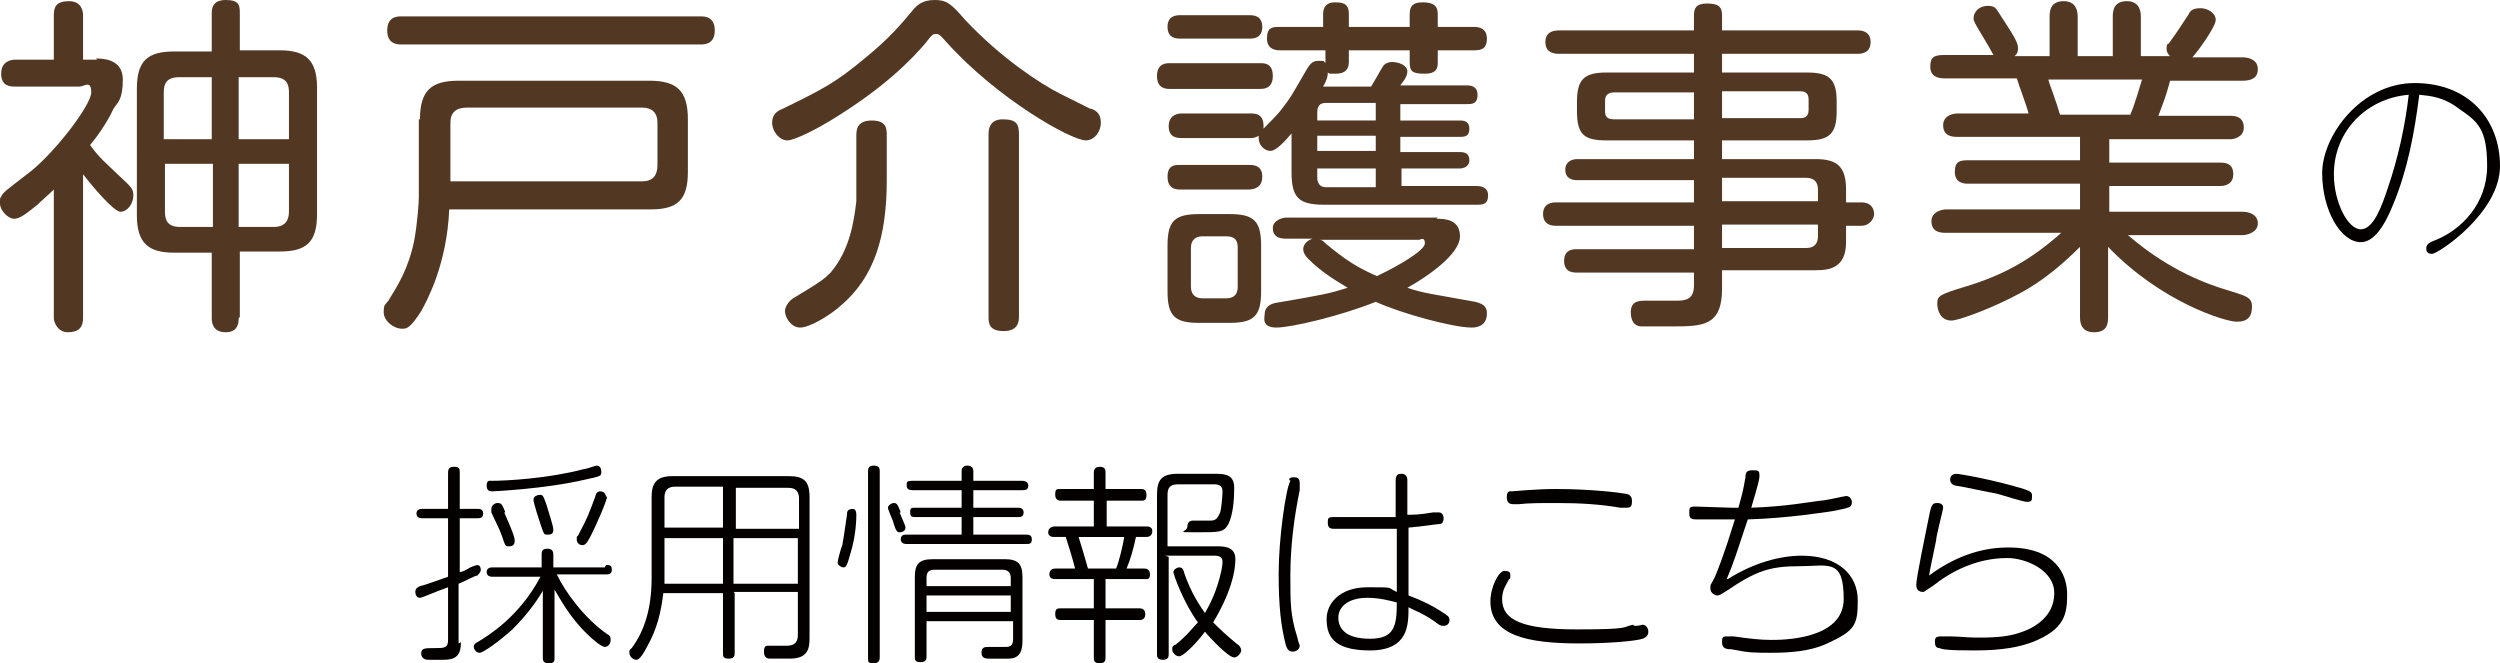
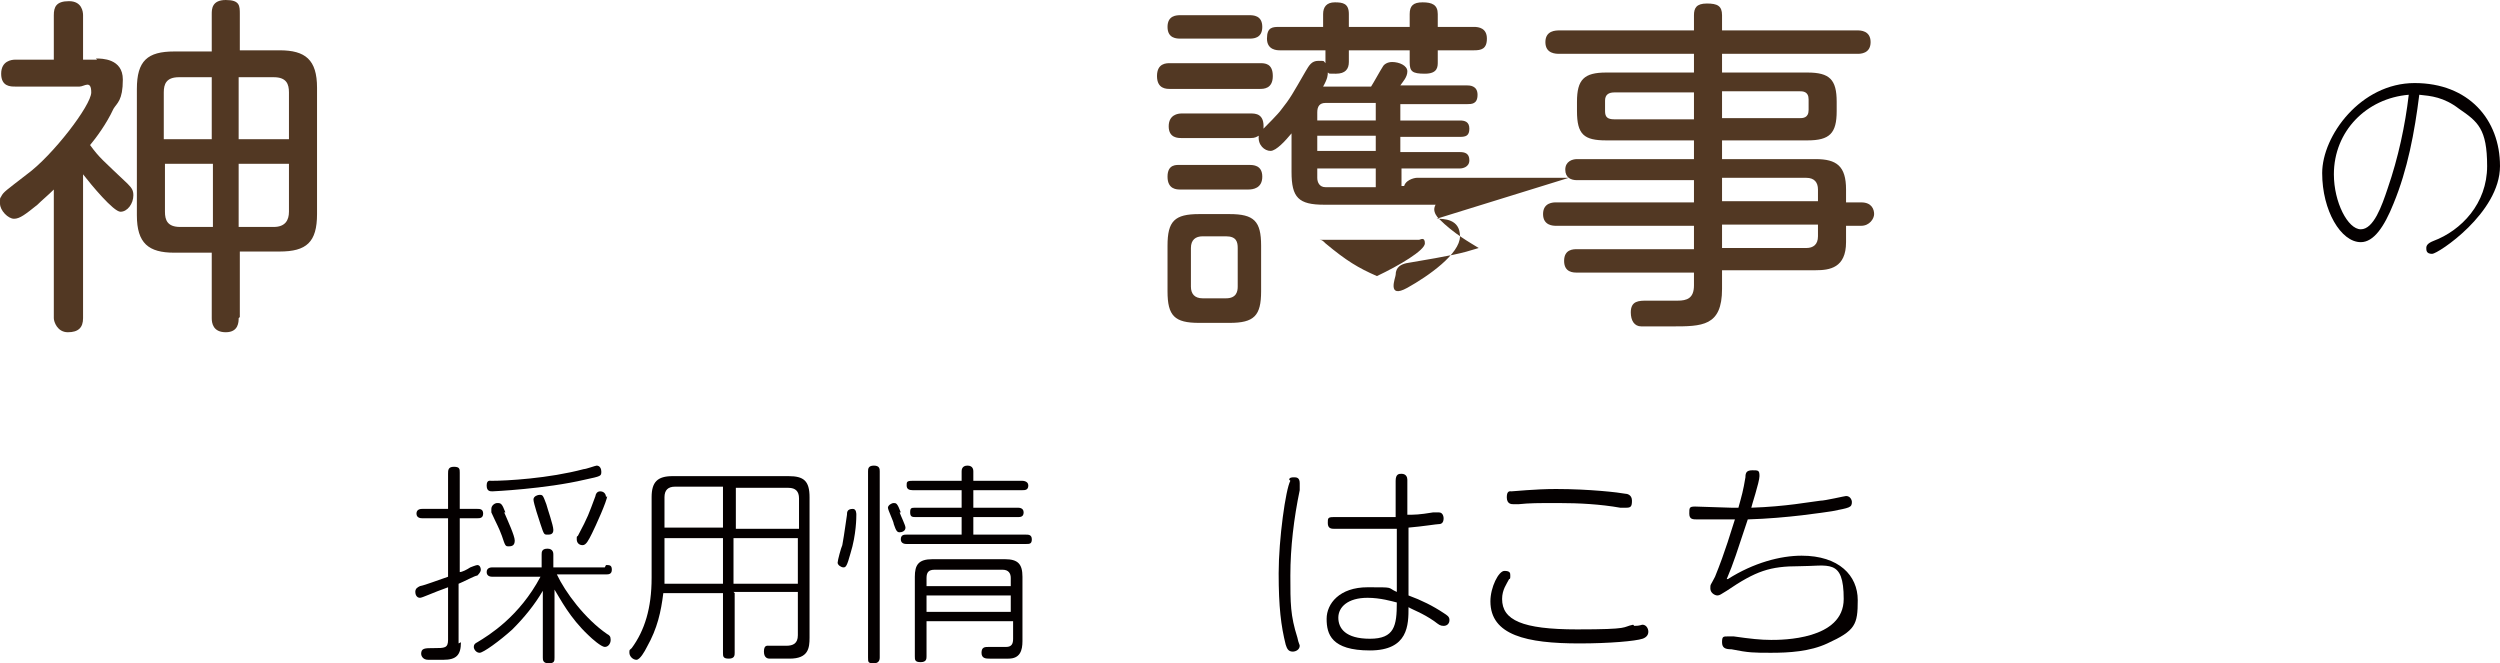
<svg xmlns="http://www.w3.org/2000/svg" id="_レイヤー_1" data-name="レイヤー_1" width="213.7" height="56.7" version="1.1" viewBox="0 0 213.7 56.7">
  <defs>
    <style>
      .st0 {
        fill: #040000;
      }

      .st1 {
        fill: #523823;
      }
    </style>
  </defs>
  <path class="st1" d="M8.2,5c.5,0,2.3,0,2.3,1.8s-.5,2-.8,2.5c-.6,1.3-1.5,2.5-2,3.1.8,1.1,1.1,1.3,3.2,3.3.4.4.5.6.5,1,0,.7-.5,1.4-1.1,1.4s-2.5-2.3-3.2-3.2v12.3c0,.8-.4,1.2-1.3,1.2s-1.2-.9-1.2-1.2v-11c-.5.5-1,.9-1.4,1.3-1,.8-1.5,1.2-2,1.2s-1.2-.7-1.2-1.3,0-.4.1-.6c.2-.4.4-.5,2.2-1.9,2.2-1.6,5.5-5.9,5.5-7s-.6-.5-1-.5H1.3c-.4,0-1.2,0-1.2-1.1s.9-1.2,1.2-1.2h3.3V1.3c0-.7.2-1.2,1.3-1.2s1.2.9,1.2,1.2v3.8h1.2ZM20.4,27.2c0,.3,0,1.2-1.1,1.2s-1.2-.8-1.2-1.2v-5.6h-3.2c-2.2,0-3.2-.8-3.2-3.2V7.6c0-2.4.9-3.2,3.2-3.2h3.2V1.2c0-.4,0-1.2,1.2-1.2s1.2.5,1.2,1.2v3.1h3.4c2.2,0,3.2.8,3.2,3.2v10.8c0,2.4-.9,3.2-3.2,3.2h-3.4v5.6ZM18.1,11.9v-5.3h-2.8c-1.1,0-1.3.6-1.3,1.3v4h4ZM18.1,14h-4v4.1c0,.7.2,1.3,1.3,1.3h2.8v-5.4ZM20.4,11.9h4.3v-4c0-.7-.2-1.3-1.3-1.3h-3v5.3ZM20.4,14v5.4h3c1,0,1.3-.6,1.3-1.3v-4.1h-4.3Z" />
-   <path class="st1" d="M35.9,10.2c0-2.5,1-3.3,3.3-3.3h16.3c2.3,0,3.3.8,3.3,3.3v4.5c0,2.4-.9,3.2-3.2,3.2h-17.2c-.2,4.7-1.9,7.8-2.4,8.7-.9,1.4-1.2,1.5-1.6,1.5-.8,0-1.6-.7-1.6-1.4s.1-.6.4-1c.8-1.3,1.7-2.7,2.2-5.1.3-1.6.4-3.4.4-3.7v-6.7ZM59.9,1.4c.3,0,1.2,0,1.2,1.2s-.9,1.2-1.2,1.2h-25.6c-.3,0-1.2,0-1.2-1.2s.9-1.2,1.2-1.2h25.6ZM38.5,15.5h16.4c.9,0,1.3-.5,1.3-1.4v-3.6c0-.9-.5-1.3-1.3-1.3h-15c-.9,0-1.4.4-1.4,1.3v5Z" />
-   <path class="st1" d="M93.3,9.3c.5.2.8.5.8,1.2s-.5,1.5-1.3,1.5c-1.2,0-7.5-3.5-11.9-8.4-.6-.7-.7-.7-.9-.7s-.3,0-.9.8c-1.2,1.4-3.5,3.8-8.1,6.6-.8.5-3,1.7-3.7,1.7s-1.3-.8-1.3-1.5.4-1,.9-1.2c3.5-1.7,4.6-2.3,7-4.3,2.1-1.7,3.1-2.9,4.1-4.1.4-.5.9-.9,1.9-.9s1.4.3,2.6,1.7c3.1,3.3,6.5,5.5,8.1,6.3l2.6,1.3ZM75.8,15.4c0,4.9-1.1,8.3-3.9,10.7-1,.9-2.7,1.9-3.5,1.9s-1.3-.9-1.3-1.4.5-1,.7-1.1c2.5-1.5,2.7-1.7,3.2-2.2,1.7-2,2-4.5,2.2-6.1,0-.6,0-1.3,0-2v-3.6c0-.4,0-1.3,1.3-1.3s1.3.7,1.3,1.3v3.9ZM87.1,27c0,.4,0,1.3-1.3,1.3s-1.3-.7-1.3-1.3v-15.5c0-.3,0-1.3,1.2-1.3s1.4.4,1.4,1.3v15.5Z" />
-   <path class="st1" d="M100,7.6c-.3,0-1.1,0-1.1-1.1s.8-1.1,1.1-1.1h7.7c.4,0,1.1,0,1.1,1.1s-.8,1.1-1.1,1.1h-7.7ZM113.1,4.3h-3.7c-.2,0-1.1,0-1.1-1s.5-1,1.1-1h3.7v-1.1c0-.6.3-1,1-1s1.2.1,1.2,1v1.1h5.2v-1.1c0-.7.3-1,1.1-1s1.3.2,1.3,1v1.1h3.1c.4,0,1.1.1,1.1,1s-.5,1-1.1,1h-3.1v1c0,.4,0,1-1.1,1s-1.3-.2-1.3-1v-1h-5.2v1c0,.6-.3,1-1.1,1s-.5,0-.7-.1c0,.2,0,.5-.4,1.2h4.1c.2-.3.8-1.4,1-1.7.1-.2.4-.4.8-.4.6,0,1.3.3,1.3.8s-.4.9-.6,1.2h5.7c.2,0,.9,0,.9.8s-.5.8-.9.8h-5.7v1.4h5.1c.4,0,.8.1.8.7s-.3.7-.8.7h-5.1v1.3h5.1c.4,0,.8.1.8.7s-.6.7-.8.7h-5v1.5h6.4c.2,0,1,0,1,.8s-.5.8-1,.8h-13c-2.2,0-2.8-.6-2.8-2.8v-3.3c-.5.6-1.3,1.5-1.8,1.5s-1.1-.5-1-1.3c-.2.1-.3.2-.7.2h-5.9c-.3,0-1.1,0-1.1-1s.8-1.1,1.1-1.1h5.9c.4,0,1.2,0,1.1,1.3.2-.2,1.3-1.3,1.5-1.6.8-1,1-1.4,2.1-3.3.3-.5.5-.9,1.1-.9s.4,0,.6.2v-1.1ZM100.9,3.3c-.3,0-1.1,0-1.1-1s.8-1,1.1-1h5.9c.3,0,1.1,0,1.1,1s-.8,1-1.1,1h-5.9ZM100.9,16.2c-.3,0-1.1,0-1.1-1.1s.8-1,1.1-1h5.9c.3,0,1.1,0,1.1,1s-.8,1.1-1.2,1.1h-5.8ZM107.8,24.9c0,2.1-.6,2.7-2.7,2.7h-2.6c-2.1,0-2.7-.6-2.7-2.7v-3.9c0-2.1.6-2.7,2.7-2.7h2.6c2.1,0,2.7.6,2.7,2.7v3.9ZM105.8,21.2c0-.5-.1-1-1-1h-2c-.6,0-1,.3-1,1v3.3c0,.6.3,1,1,1h2c.9,0,1-.6,1-1v-3.3ZM122.8,18.7c.6,0,2,0,2,1.5s-2.7,3.4-4.5,4.4c1.5.5,2,.5,5.8,1.2.9.2,1,.6,1,1,0,1.1-.9,1.2-1.3,1.2-1.6,0-6-1.2-8.2-2.2-3,1.2-7.2,2.2-8.5,2.2s-1-.9-1-1.1c0-.7.5-.9.9-1,4.1-.7,4.6-.8,6.2-1.3-.8-.5-2.1-1.2-3.4-2.5-.2-.2-.4-.5-.4-.8s.2-.7.8-.9h-2.3c-.6,0-1.1-.2-1.1-.9s.9-.9,1.1-.9h13ZM117.6,10.2v-1.4h-4.3c-.5,0-.7.3-.7.8v.7h5ZM117.6,11.6h-5v1.3h5v-1.3ZM117.6,14.4h-5v.8c0,.4.2.8.7.8h4.3v-1.5ZM112.8,20.5c.2,0,.3.1.5.3,1.8,1.5,2.8,2.1,4.4,2.8,1.9-.9,4.1-2.2,4.1-2.8s-.4-.3-.5-.3h-8.5Z" />
+   <path class="st1" d="M100,7.6c-.3,0-1.1,0-1.1-1.1s.8-1.1,1.1-1.1h7.7c.4,0,1.1,0,1.1,1.1s-.8,1.1-1.1,1.1h-7.7ZM113.1,4.3h-3.7c-.2,0-1.1,0-1.1-1s.5-1,1.1-1h3.7v-1.1c0-.6.3-1,1-1s1.2.1,1.2,1v1.1h5.2v-1.1c0-.7.3-1,1.1-1s1.3.2,1.3,1v1.1h3.1c.4,0,1.1.1,1.1,1s-.5,1-1.1,1h-3.1v1c0,.4,0,1-1.1,1s-1.3-.2-1.3-1v-1h-5.2v1c0,.6-.3,1-1.1,1s-.5,0-.7-.1c0,.2,0,.5-.4,1.2h4.1c.2-.3.8-1.4,1-1.7.1-.2.4-.4.8-.4.6,0,1.3.3,1.3.8s-.4.9-.6,1.2h5.7c.2,0,.9,0,.9.8s-.5.8-.9.8h-5.7v1.4h5.1c.4,0,.8.1.8.7s-.3.7-.8.7h-5.1v1.3h5.1c.4,0,.8.1.8.7s-.6.7-.8.7h-5v1.5h6.4c.2,0,1,0,1,.8s-.5.8-1,.8h-13c-2.2,0-2.8-.6-2.8-2.8v-3.3c-.5.6-1.3,1.5-1.8,1.5s-1.1-.5-1-1.3c-.2.1-.3.2-.7.2h-5.9c-.3,0-1.1,0-1.1-1s.8-1.1,1.1-1.1h5.9c.4,0,1.2,0,1.1,1.3.2-.2,1.3-1.3,1.5-1.6.8-1,1-1.4,2.1-3.3.3-.5.5-.9,1.1-.9s.4,0,.6.2v-1.1ZM100.9,3.3c-.3,0-1.1,0-1.1-1s.8-1,1.1-1h5.9c.3,0,1.1,0,1.1,1s-.8,1-1.1,1h-5.9ZM100.9,16.2c-.3,0-1.1,0-1.1-1.1s.8-1,1.1-1h5.9c.3,0,1.1,0,1.1,1s-.8,1.1-1.2,1.1h-5.8ZM107.8,24.9c0,2.1-.6,2.7-2.7,2.7h-2.6c-2.1,0-2.7-.6-2.7-2.7v-3.9c0-2.1.6-2.7,2.7-2.7h2.6c2.1,0,2.7.6,2.7,2.7v3.9ZM105.8,21.2c0-.5-.1-1-1-1h-2c-.6,0-1,.3-1,1v3.3c0,.6.3,1,1,1h2c.9,0,1-.6,1-1v-3.3ZM122.8,18.7c.6,0,2,0,2,1.5s-2.7,3.4-4.5,4.4s-1-.9-1-1.1c0-.7.5-.9.9-1,4.1-.7,4.6-.8,6.2-1.3-.8-.5-2.1-1.2-3.4-2.5-.2-.2-.4-.5-.4-.8s.2-.7.8-.9h-2.3c-.6,0-1.1-.2-1.1-.9s.9-.9,1.1-.9h13ZM117.6,10.2v-1.4h-4.3c-.5,0-.7.3-.7.8v.7h5ZM117.6,11.6h-5v1.3h5v-1.3ZM117.6,14.4h-5v.8c0,.4.2.8.7.8h4.3v-1.5ZM112.8,20.5c.2,0,.3.1.5.3,1.8,1.5,2.8,2.1,4.4,2.8,1.9-.9,4.1-2.2,4.1-2.8s-.4-.3-.5-.3h-8.5Z" />
  <path class="st1" d="M157.8,20.7c0,2.2-1.4,2.4-2.6,2.4h-8v1.6c0,3.2-1.7,3.2-4.3,3.2s-2.1,0-2.6,0c-.6,0-.9-.5-.9-1.2,0-1,.7-1,1.4-1h2.6c.8,0,1.4-.2,1.4-1.3v-1.1h-10c-.3,0-1.1,0-1.1-1s.8-1,1.1-1h10v-2h-11.8c-.2,0-1.1,0-1.1-1s.9-1,1.1-1h11.8v-1.9h-10c-.5,0-1-.2-1-.9s.6-.9,1-.9h10v-1.6h-7.5c-1.9,0-2.5-.5-2.5-2.5v-.8c0-1.9.6-2.5,2.5-2.5h7.5v-1.6h-11.5c-.3,0-1.2,0-1.2-1s.9-1,1.2-1h11.5v-1.3c0-.6.2-1,1.1-1s1.3.2,1.3,1v1.3h11.6c.2,0,1.1,0,1.1,1s-.9,1-1.1,1h-11.6v1.6h7.3c1.9,0,2.5.6,2.5,2.5v.8c0,1.9-.6,2.5-2.5,2.5h-7.3v1.6h8c1.8,0,2.6.6,2.6,2.6v1.1h1.3c.9,0,1.1.6,1.1,1s-.4,1-1.1,1h-1.3v1.5ZM144.8,10.1v-2.2h-6.8c-.5,0-.8.2-.8.7v.9c0,.5.2.7.8.7h6.8ZM147.2,10.1h6.6c.3,0,.8,0,.8-.7v-.9c0-.7-.5-.7-.8-.7h-6.6v2.2ZM147.2,15.3v1.9h8.2v-1c0-.6-.3-1-1-1h-7.2ZM155.4,19.2h-8.2v2h7.2c.6,0,1-.3,1-1v-1Z" />
-   <path class="st1" d="M175.2,4.8V1.4c0-.5.1-1.3,1.2-1.3s1.2.9,1.2,1.3v3.4h3V1.4c0-.5.1-1.3,1.2-1.3s1.2.9,1.2,1.3v3.4h2.5c-.1-.1-.3-.3-.3-.6s0-.4.2-.5c.8-1.1.9-1.3,1.7-2.5.1-.3.4-.5,1-.5s1.3.4,1.3,1-1.6,2.8-2,3.2h4.3c.5,0,1.3.2,1.3,1s-.6,1-1.3,1h-6.2c-.4,1.5-.6,1.9-1,3h6.2c.4,0,1.1.1,1.1,1s-1,1-1.1,1h-10.4v2h9.5c.5,0,1.1.1,1.1,1s-.8,1-1.1,1h-9.5v2.2h11.4c.5,0,1.3.2,1.3,1s-1,1-1.3,1h-9.8c1.5,1.3,4.4,3.5,8.5,4.7,1.6.5,2.1.6,2.1,1.4s-.3,1.3-1.3,1.3-6.5-1.7-11-6.4v6c0,.6-.1,1.3-1.2,1.3s-1.2-.8-1.2-1.3v-6c-1.3,1.3-3.1,2.9-5.2,4-2,1.1-5.1,2.3-5.8,2.3-1,0-1.2-1-1.2-1.4,0-.7.1-.8,2.4-1.5,3.3-1,5.6-2.3,8.2-4.6h-9.9c-.5,0-1.2-.1-1.2-1s1.1-1,1.2-1h11.5v-2.2h-9.6c-.4,0-1.1-.1-1.1-1s.4-1,1.1-1h9.6v-2h-10.5c-.5,0-1.2-.1-1.2-1s1-1,1.2-1h6.1c-.2-.8-.8-2.3-1-3h-6.2c-.6,0-1.2-.2-1.2-1s.3-1,1.2-1h4.2c-.6-1.1-.7-1.2-1.4-2.4-.1-.2-.3-.5-.3-.7,0-.7.6-1.1,1.2-1.1s.7.2.9.5c1.3,2,1.7,2.6,1.7,3.1s-.2.6-.3.7h2.8ZM182.1,9.8c.4-.9.9-2.7,1-3h-8c0,.2.5,1.4.5,1.5.4,1.1.4,1.3.5,1.5h6.1Z" />
  <path class="st0" d="M204.6,17.4c-.8,2-1.7,3.3-2.8,3.3-1.7,0-3.3-2.7-3.3-5.9s3.3-7.7,7.9-7.7,7.3,3.1,7.3,7.1-5.3,7.5-5.8,7.5-.5-.3-.5-.5.1-.4.6-.6c2.4-.9,4.6-3.2,4.6-6.4s-.8-3.8-2.4-4.9c-1.3-1-2.4-1.1-3.4-1.2-.4,3.2-1,6.4-2.2,9.3ZM199.5,14.9c0,2.4,1.2,4.7,2.3,4.7s1.8-2,2.3-3.5c.9-2.6,1.5-5.4,1.8-8-3.6.3-6.4,3.1-6.4,6.8Z" />
  <path class="st0" d="M39.4,54.9c0,1.1-.4,1.5-1.5,1.5h-1.3c-.5,0-.6-.4-.6-.5,0-.5.3-.5,1.1-.5.9,0,1.2,0,1.2-.7v-4.5c-1.4.5-2.2.9-2.4.9-.3,0-.4-.3-.4-.5,0-.3.2-.4.4-.5.5-.1,1.5-.5,2.4-.8v-5h-2.2c-.1,0-.5,0-.5-.4s.4-.4.5-.4h2.2v-3c0-.3,0-.6.5-.6s.5.2.5.5v3.1h1.5c.2,0,.5,0,.5.4s-.3.4-.5.4h-1.5v4.6c.2,0,.6-.2.9-.4,0,0,.5-.2.6-.2.2,0,.3.2.3.4s-.2.4-.3.5c-.2,0-1.1.5-1.6.7v5.1ZM51.8,48.3c.3,0,.5,0,.5.4s-.3.4-.5.4h-4.2c.7,1.5,2.4,3.8,4.3,5.1.2.1.3.2.3.5s-.2.6-.5.6-1.1-.7-1.4-1c-1.6-1.5-2.4-3.1-2.9-3.9v5.8c0,.3,0,.5-.5.5s-.5-.3-.5-.5v-5.7c-.7,1.2-1.6,2.3-2.6,3.3-1.1,1-2.5,2-2.8,2s-.5-.3-.5-.5.1-.3.3-.4c1-.6,3.6-2.2,5.4-5.6h-4.1c-.1,0-.5,0-.5-.4s.4-.4.5-.4h4.2v-1.1c0-.2,0-.5.5-.5s.5.4.5.5v1.1h4.4ZM50,41c-3.4.8-7.9,1-7.9,1-.2,0-.5,0-.5-.5s.3-.4.4-.4c1.3,0,4.9-.2,7.9-1,.2,0,1-.3,1.1-.3.3,0,.4.3.4.5,0,.4,0,.4-1.4.7ZM43.1,43.8c.3.7.9,2,.9,2.4s-.2.5-.5.5-.3,0-.6-.9c-.3-.8-.4-.9-.9-2,0-.2,0-.2,0-.3,0-.3.3-.5.5-.5.3,0,.4,0,.7.8ZM46.7,43.1c.1.4.6,1.8.6,2.2s-.3.4-.5.4c-.3,0-.3,0-.6-.9-.1-.3-.6-1.8-.6-2.1,0-.3.4-.4.5-.4.3,0,.3,0,.6.8ZM51.9,42.4c0,.4-1,2.6-1.3,3.2-.3.6-.5,1-.8,1s-.5-.2-.5-.5,0-.2.1-.3c.9-1.7.9-1.8,1.5-3.4,0-.1.1-.4.4-.4s.5.2.5.5Z" />
  <path class="st0" d="M62.8,50.7v5.1c0,.2,0,.5-.5.5s-.5-.2-.5-.5v-5.1h-5.1c-.2,1.6-.5,3-1.4,4.6-.2.4-.6,1.1-.9,1.1s-.6-.3-.6-.6,0-.2.2-.4c1.1-1.5,1.7-3.4,1.7-6v-6.9c0-1.3.5-1.8,1.8-1.8h9.9c1.3,0,1.8.4,1.8,1.8v12c0,.9-.1,1.8-1.7,1.8h-1.7c-.1,0-.5,0-.5-.6s.3-.5.5-.5,1.2,0,1.4,0c.6,0,1-.2,1-.9v-3.7h-5.5ZM61.8,45.2v-3.6h-4.1c-.6,0-.9.3-.9.9v2.6h5ZM61.8,46h-5v3.9h5v-3.9ZM62.8,45.2h5.5v-2.6c0-.6-.3-.9-.9-.9h-4.5v3.6ZM68.2,46h-5.5v3.9h5.5v-3.9Z" />
  <path class="st0" d="M73.2,44c0,.2,0,1.7-.5,3.3-.3,1.1-.4,1.2-.6,1.2s-.5-.2-.5-.4.3-1.3.4-1.5c.2-1.1.3-2,.4-2.6,0-.2,0-.5.5-.5.3,0,.3.4.3.5ZM75.2,56.2c0,.1,0,.5-.5.5s-.5-.1-.5-.5v-15.9c0-.2,0-.5.5-.5s.5.3.5.5v15.9ZM76.9,43.8c.1.3.5,1.1.5,1.3,0,.3-.3.4-.5.4s-.3-.1-.5-.7c0-.2-.5-1.2-.5-1.4s.3-.4.5-.4.3,0,.6.8ZM87.4,41.1c0,0,.5,0,.5.4s-.3.4-.5.4h-4.2v1.5h3.8c.1,0,.5,0,.5.4s-.3.4-.5.4h-3.8v1.5h4.5c.2,0,.5,0,.5.4s-.2.4-.5.4h-10.2c-.1,0-.5,0-.5-.4s.3-.4.5-.4h4.7v-1.5h-3.9c-.3,0-.5,0-.5-.4s.1-.4.5-.4h3.9v-1.5h-4.2c-.3,0-.5-.1-.5-.4s0-.4.5-.4h4.2v-.8c0-.1,0-.5.5-.5s.5.4.5.5v.8h4.2ZM79.2,53.1v3c0,.2,0,.5-.5.5s-.5-.2-.5-.5v-6.8c0-1,.3-1.5,1.5-1.5h6.2c1.1,0,1.5.4,1.5,1.5v5.5c0,.8-.2,1.5-1.2,1.5h-1.6c-.3,0-.7,0-.7-.5s.3-.5.6-.5h1.5c.5,0,.6-.3.6-.7v-1.5h-7.2ZM86.4,50.1v-.7c0-.4-.2-.7-.7-.7h-5.8c-.5,0-.7.2-.7.7v.7h7.2ZM86.4,50.9h-7.2v1.4h7.2v-1.4Z" />
-   <path class="st0" d="M97.5,41.8c.2,0,.5,0,.5.5s-.2.5-.5.5h-2.9v2.2h3.4c.1,0,.5,0,.5.4s-.3.5-.5.5h-.9c-.2,1-.5,2-.8,2.7h1.5c.1,0,.5,0,.5.5s-.3.4-.5.4h-3.3v2.5h2.9c.1,0,.5,0,.5.5s-.4.5-.5.5h-2.9v3.2c0,.2,0,.5-.5.5s-.5-.3-.5-.5v-3.2h-2.8c-.2,0-.5,0-.5-.5s.2-.5.5-.5h2.8v-2.5h-3.3c-.1,0-.5,0-.5-.4s.3-.5.5-.5h1.7c-.2-.8-.6-2.1-.8-2.7h-1c-.1,0-.5,0-.5-.4s.4-.5.5-.5h3.4v-2.2h-2.8c-.1,0-.5,0-.5-.5s.1-.5.5-.5h2.8v-1.4c0-.1,0-.5.5-.5s.5.3.5.5v1.4h2.9ZM95.4,48.6c.2-.4.6-2,.7-2.7h-3.9c.1.3.7,2.3.8,2.7h2.4ZM99.9,47.6v8.3c0,.2,0,.5-.5.5s-.5-.3-.5-.5v-13.6c0-1.3.4-1.8,1.8-1.8h3.3c.9,0,1.5.2,1.5,1.2s-.1,2.3-.5,3.1c-.4.7-.7.7-2.7.7s-.8,0-.8-.5.4-.5.5-.5c.2,0,1.3,0,1.5,0,.5,0,.6-.3.8-.7.1-.3.2-1.4.2-1.8s-.2-.6-.7-.6h-3.1c-.7,0-.9.3-.9.9v4.4h4.2c.6,0,1.6,0,1.6,1.1s-.4,2.9-1.9,5.4c.5.5,1,1,2.1,1.9.1,0,.3.3.3.5s-.3.6-.6.6c-.5,0-2.1-1.7-2.5-2.2-.9,1.2-1.9,2.1-2.2,2.1s-.6-.3-.6-.6.1-.3.3-.4c1-.8,1.5-1.5,1.9-1.9-1.2-1.6-2.1-4.1-2.1-4.3s.3-.4.5-.4c.3,0,.4.3.4.4.4,1.2,1,2.4,1.8,3.5.4-.7,1-1.8,1.4-3.6.1-.5.1-.6.1-.8,0-.5-.5-.5-.7-.5h-4.2Z" />
  <path class="st0" d="M110.2,41c0-.2.3-.2.4-.2.2,0,.5,0,.5.5s0,.5,0,.6c-.5,2.4-.8,4.9-.8,7.3s0,3.4.6,5.3c.1.5.2.6.2.7,0,.3-.3.5-.6.5-.4,0-.5-.3-.6-.6-.4-1.6-.6-3.2-.6-6.1s.6-7.2,1-7.9ZM120.4,50.9c1.1.4,2.1.9,3,1.5.3.2.5.3.5.6s-.2.5-.5.5-.4-.1-.8-.4c-1-.7-1.9-1-2.2-1.2,0,1.5,0,3.7-3.3,3.7s-3.7-1.4-3.7-2.7,1.1-2.7,3.5-2.7,1.6,0,2.5.4v-5.4c-.7,0-1.4,0-2.7,0s-1.9,0-2.7,0c-.3,0-.5-.1-.5-.5s0-.5.5-.5,2.5,0,2.9,0c1,0,1.3,0,2.4,0v-3.1c0-.6.3-.6.5-.6.4,0,.5.3.5.5v3c.6,0,1,0,2.2-.2.2,0,.5,0,.5,0,.4,0,.4.5.4.5,0,.4-.2.5-.4.5-.2,0-1.4.2-2.6.3v5.8ZM116.9,51.1c-1.7,0-2.5.8-2.5,1.7s.6,1.8,2.7,1.8,2.3-1.1,2.3-3.1c-.4-.1-1.4-.4-2.5-.4Z" />
  <path class="st0" d="M139.7,53.5c.5,0,.6-.1.7-.1.3,0,.5.3.5.6s-.2.5-.5.6c-.6.2-2.8.4-5.4.4-4.5,0-7.6-.7-7.6-3.6,0-1.2.7-2.6,1.2-2.6s.5.2.5.4,0,.3-.1.3c-.2.4-.6.9-.6,1.7,0,1.8,1.7,2.6,6.4,2.6s3.8-.2,4.8-.4ZM129.2,42c.2,0,2-.2,3.8-.2,2.9,0,5.4.3,5.9.4.2,0,.6.1.6.6s-.1.6-.5.6-.3,0-.5,0c-1.7-.3-3.5-.4-5.3-.4s-2.4,0-3.4.1c-.2,0-.3,0-.4,0-.2,0-.6,0-.6-.6s.3-.5.4-.5Z" />
  <path class="st0" d="M147.7,49.5c2.2-1.4,4.5-2,6.3-2,3.2,0,4.8,1.7,4.8,3.8s-.2,2.6-2.6,3.7c-1.5.7-3.3.8-4.8.8s-1.9,0-3.4-.3c-.5,0-.8-.1-.8-.6s.1-.5.5-.5.2,0,.5,0c1.4.2,2.3.3,3.2.3s6.2,0,6.2-3.5-1.3-2.8-3.8-2.8-3.7.4-6.2,2.1c-.5.3-.6.4-.8.4s-.6-.2-.6-.6,0-.2.4-1c.9-2.2,1.4-4,1.7-4.9-.9,0-2.3,0-3.2,0-.4,0-.7,0-.7-.5s0-.6.5-.6,2.6.1,3.1.1h.6c.3-1.1.4-1.4.6-2.6,0-.4.1-.6.6-.6s.6,0,.6.5-.7,2.6-.7,2.7c3-.1,5-.5,5.9-.6.4,0,2.1-.4,2.2-.4.4,0,.5.4.5.5,0,.5-.2.5-1.7.8-.7.1-3.8.6-7.2.7-.9,2.7-1.2,3.7-1.8,5.1Z" />
-   <path class="st0" d="M171.7,46.8c4,0,5,2.3,5,4s-.2,3-3,4.1c-1.1.4-2.5.7-4.9.7s-2.8-.1-3-.2c-.3,0-.4-.2-.4-.5s0-.5.5-.5.7,0,.8,0c.7,0,1.5.1,2.2.1,1.2,0,2.5,0,3.7-.4,1.3-.4,3-1.4,3-3.4s-2.5-3-4-3c-2.7,0-4.9,1.2-6.4,2.4-.5.3-.7.5-.8.5s-.6,0-.6-.6.8-4.4,1.1-5.9c.2-1,.3-1.1.7-1.1s.5.2.5.4-.6,2.4-.6,2.8c-.3,1.5-.5,2.3-.6,3,2-1.5,4.3-2.4,6.7-2.4ZM167.2,40.5c.3,0,3.2.5,5.8,1.3.6.2.7.3.7.6s0,.5-.4.5-2.2-.6-2.6-.7c-.6-.1-3.4-.7-3.6-.7,0,0-.4-.1-.4-.5s.3-.5.6-.5Z" />
</svg>